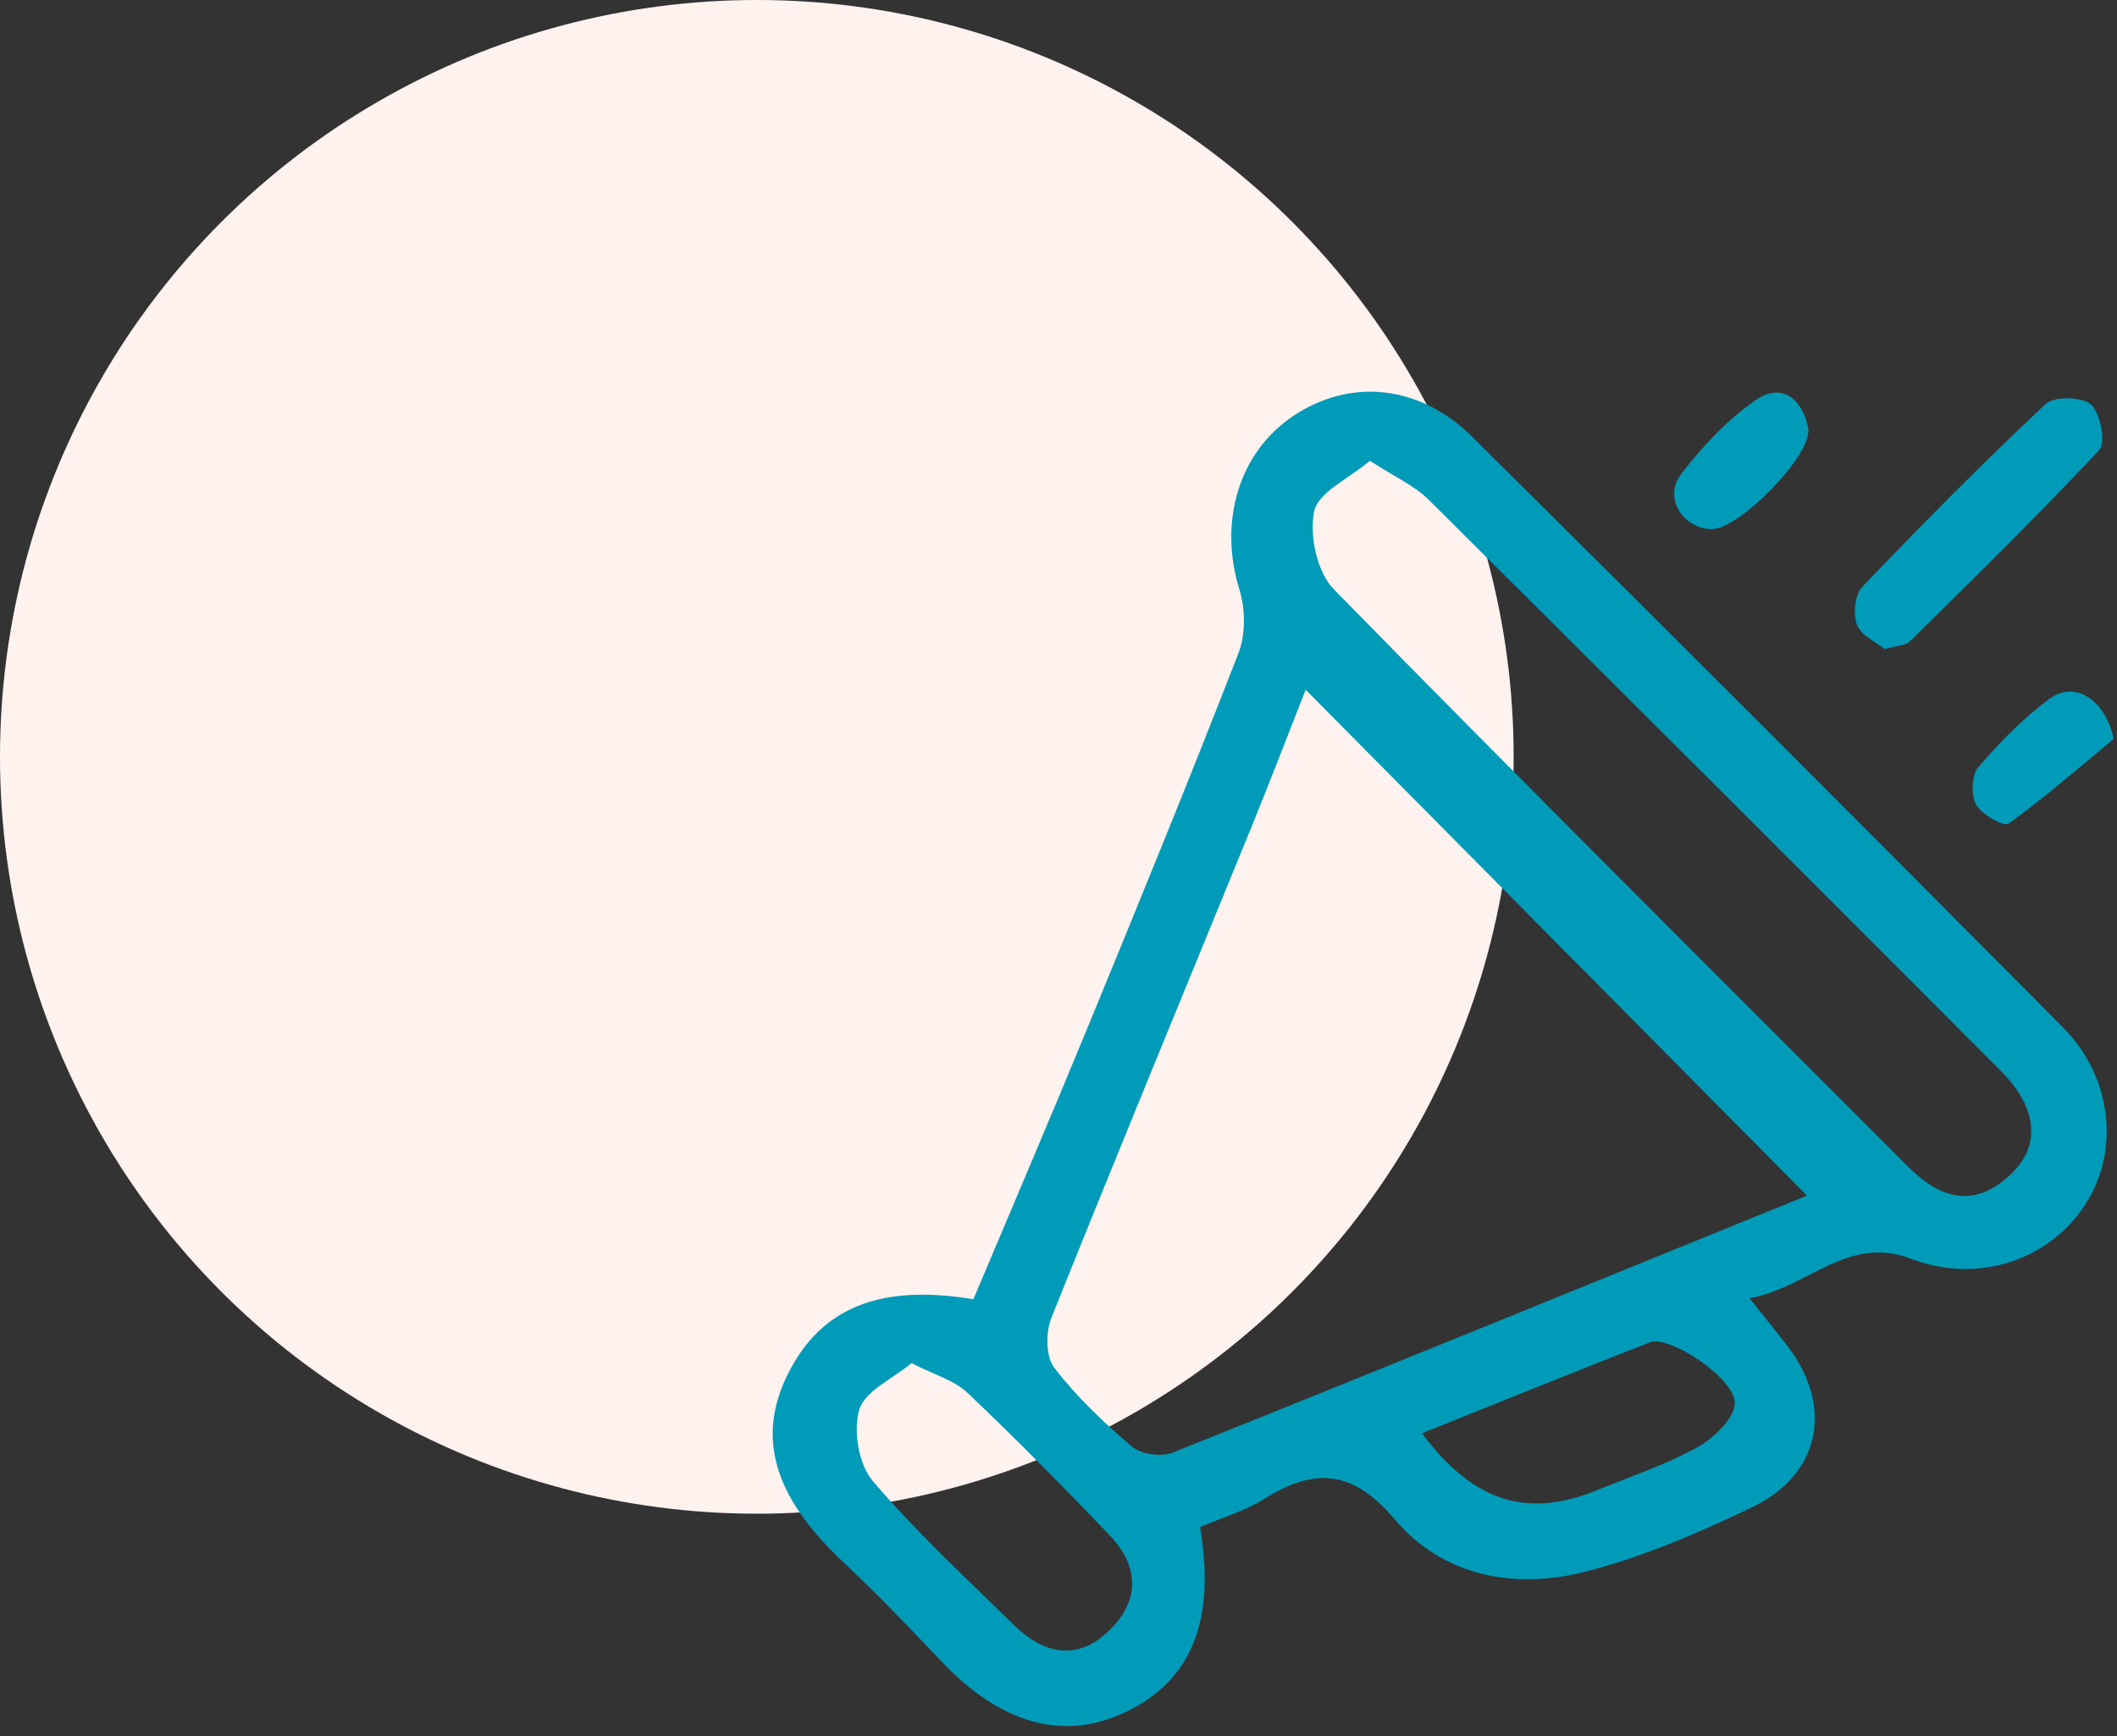
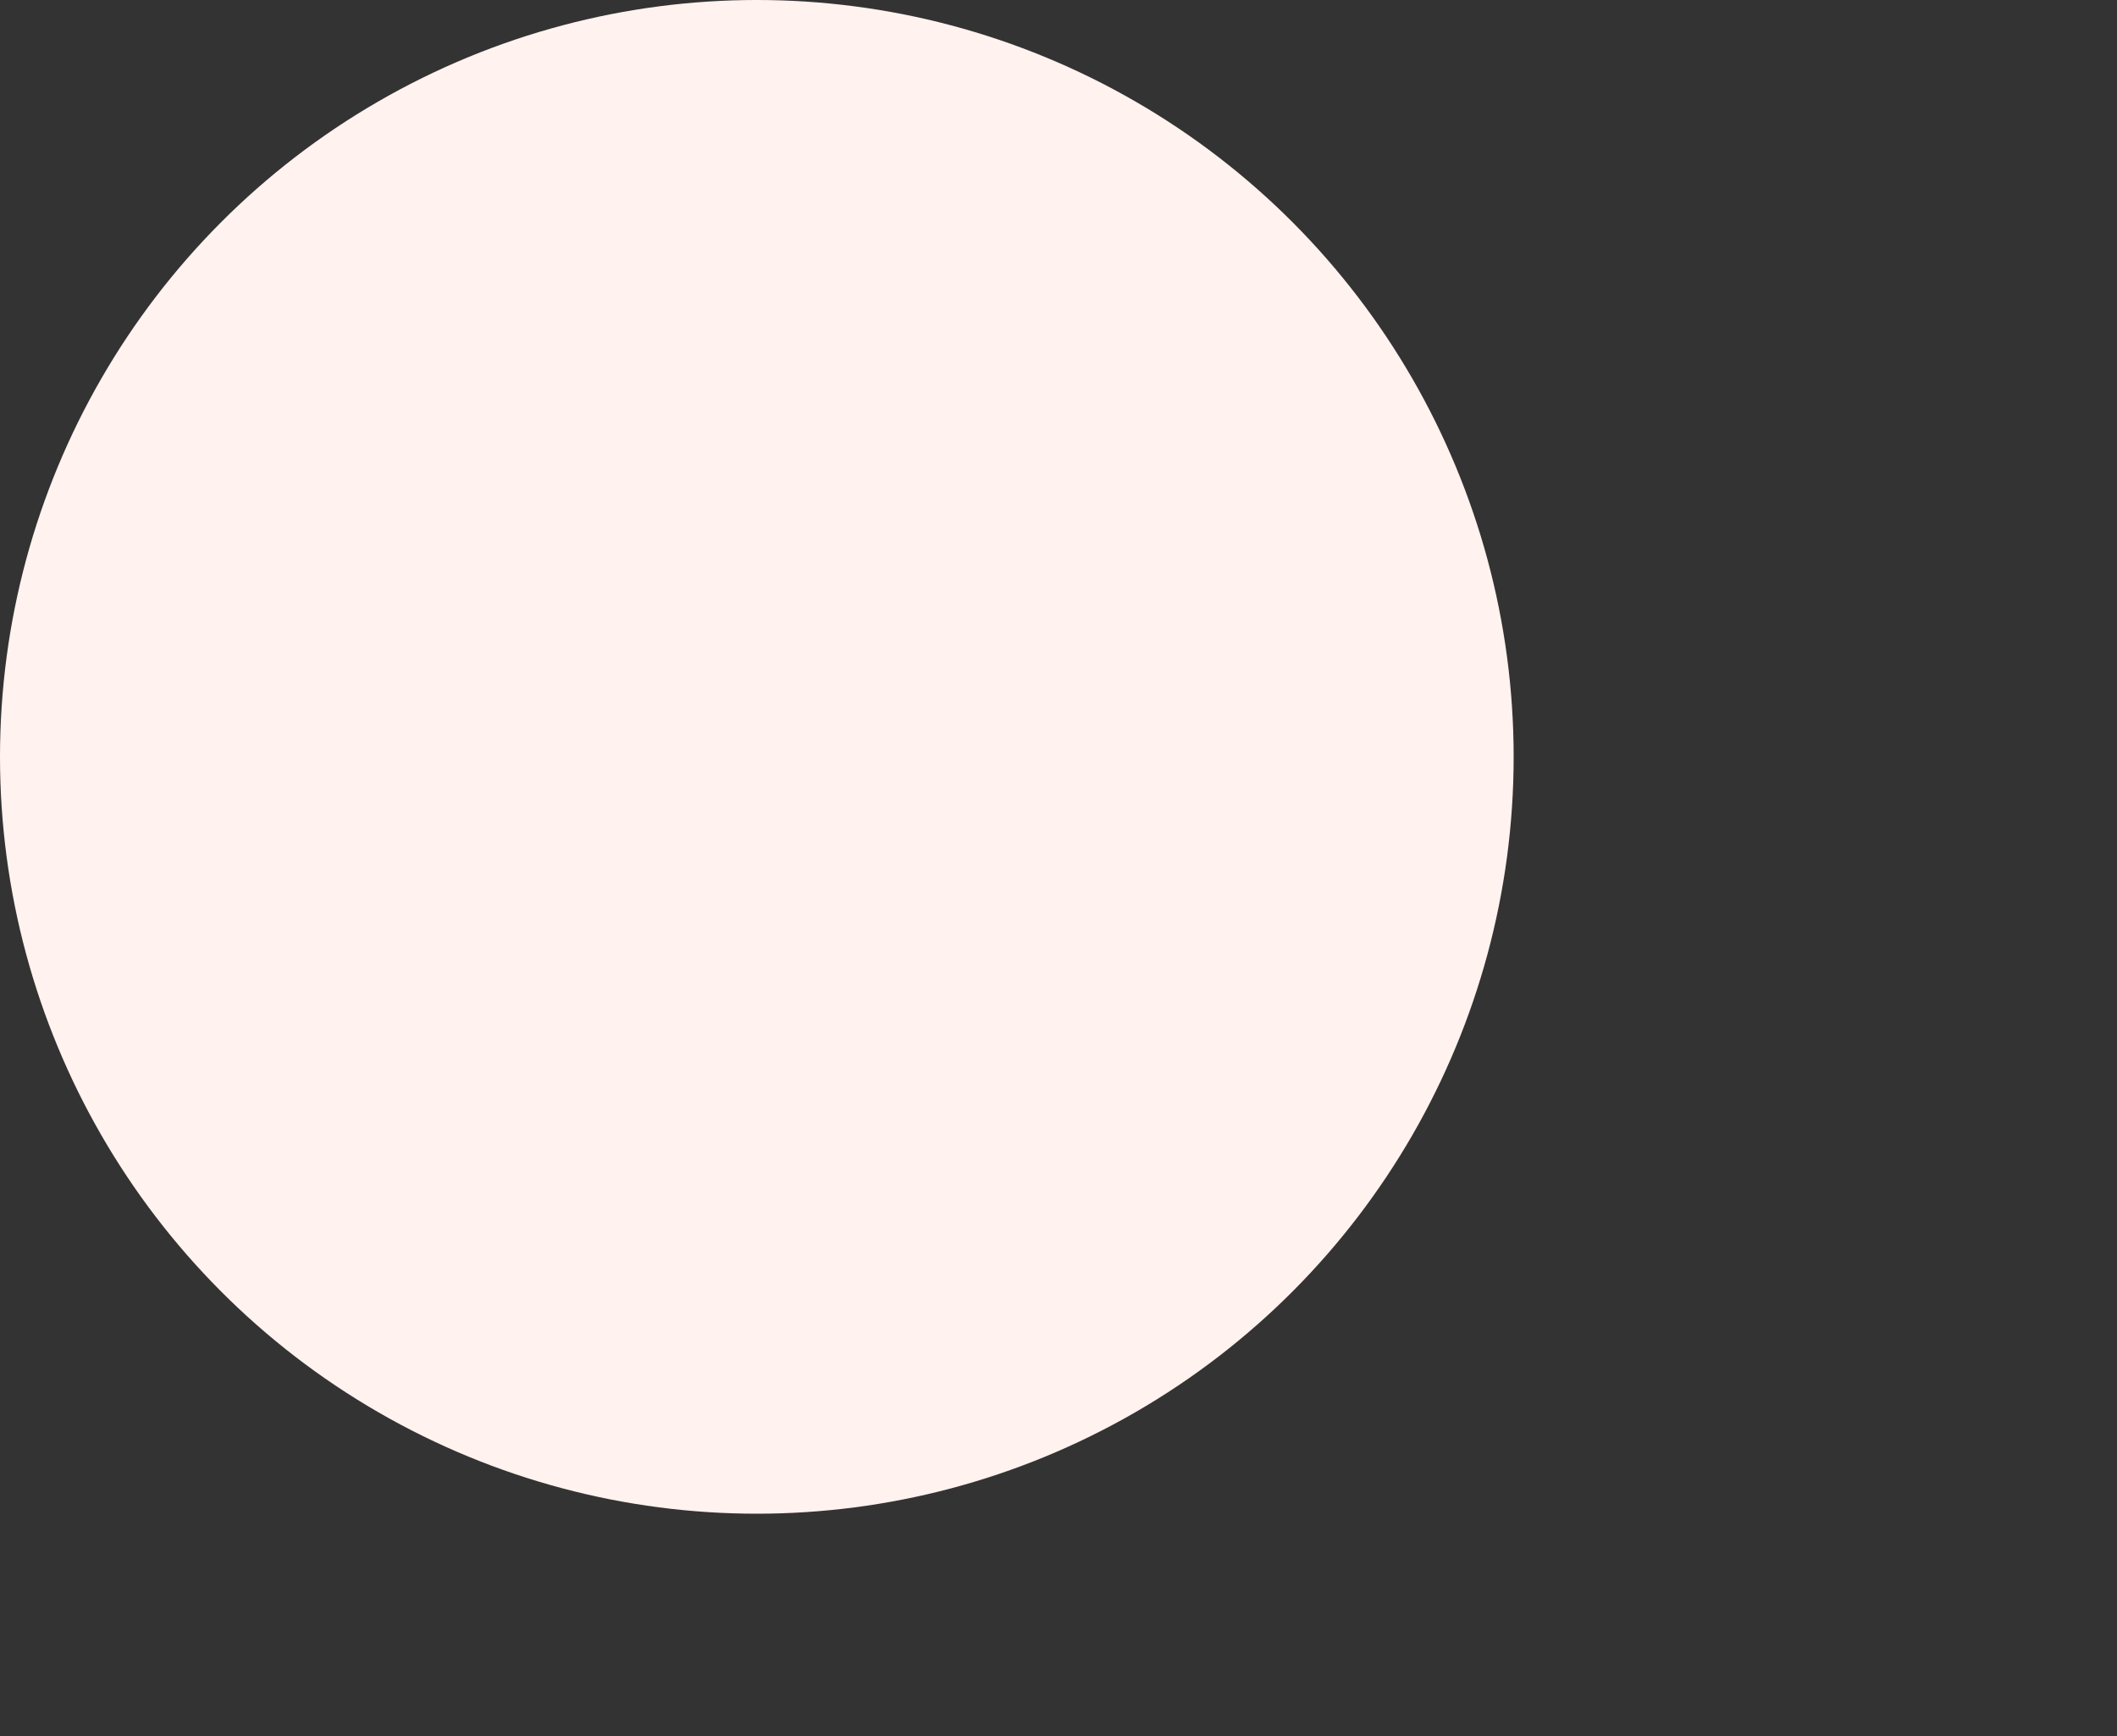
<svg xmlns="http://www.w3.org/2000/svg" width="200" height="164" viewBox="0 0 200 164" fill="none">
  <rect x="0" y="0" width="200" height="164" fill="#333333" stroke="none" />
  <circle cx="71.5" cy="71.5" r="71.5" fill="#FFF2EF" />
  <g clip-path="url(#clip0_34_191)">
-     <path d="M113.37 144.26C114.88 153.17 112.52 158.78 106.36 161.73C100.5 164.54 94.54 162.87 88.97 156.98C85.88 153.71 82.75 150.47 79.48 147.39C73.1 141.36 71.44 135.77 74.46 129.75C77.56 123.58 83.08 121.26 91.96 122.74C95.56 114.19 99.27 105.54 102.85 96.83C107.65 85.15 112.44 73.46 117.01 61.68C117.69 59.92 117.66 57.52 117.09 55.69C115.12 49.35 116.99 42.77 122.17 39.3C127.48 35.74 134.04 36.27 139.06 41.24C157.76 59.77 176.37 78.39 194.91 97.07C199.65 101.85 200.28 108.95 196.88 113.98C193.37 119.17 186.72 121.29 180.52 118.91C174.54 116.62 170.84 121.65 165.28 122.64C166.82 124.57 167.84 125.82 168.82 127.1C173.27 132.84 172.03 139.3 165.45 142.43C160.36 144.85 155.08 147.14 149.64 148.51C143.01 150.17 136.3 148.9 131.76 143.53C127.81 138.86 124.22 138.61 119.46 141.59C117.67 142.72 115.55 143.33 113.36 144.27L113.37 144.26ZM170.71 112.95C154.9 96.99 139.2 81.15 123.35 65.16C121.71 69.32 120.06 73.63 118.32 77.91C111.98 93.43 105.56 108.93 99.33 124.5C98.78 125.86 98.79 128.16 99.6 129.21C101.71 131.96 104.28 134.4 106.93 136.65C107.79 137.38 109.71 137.66 110.78 137.23C130.98 129.14 151.13 120.91 170.71 112.95ZM129.42 43.53C127.43 45.22 124.55 46.49 124.16 48.29C123.67 50.57 124.43 54.06 126.02 55.68C143.93 73.98 162.11 92.01 180.19 110.15C183.19 113.16 186.32 114.22 189.78 111.11C192.87 108.33 192.56 104.7 188.98 101.12C171 83.12 153.02 65.13 134.97 47.21C133.63 45.88 131.77 45.06 129.42 43.53ZM86.12 128.77C84.32 130.27 81.7 131.41 81.18 133.17C80.58 135.17 81.12 138.35 82.46 139.92C86.55 144.72 91.22 149.03 95.74 153.47C98.43 156.11 101.55 157.02 104.59 154.22C107.69 151.37 107.72 148.05 104.8 145C100.42 140.43 95.98 135.92 91.39 131.57C90.15 130.39 88.27 129.88 86.11 128.77H86.12ZM134.34 135.4C139.2 141.92 144.29 143.44 150.78 140.81C154 139.5 157.34 138.39 160.36 136.72C161.91 135.86 163.89 133.97 163.89 132.54C163.89 130.17 157.66 126.11 155.89 126.8C148.82 129.56 141.79 132.42 134.34 135.4Z" fill="#009BB8" />
-     <path d="M178.05 61.31C177.26 60.67 175.83 60.05 175.44 59.04C175.05 58.02 175.23 56.17 175.94 55.43C181.57 49.54 187.31 43.74 193.25 38.17C194.06 37.41 196.71 37.47 197.55 38.22C198.44 39.03 198.97 41.82 198.32 42.51C192.53 48.7 186.47 54.63 180.44 60.58C180.03 60.99 179.2 60.98 178.05 61.32V61.31Z" fill="#009BB8" />
-     <path d="M199.68 69.81C196.4 72.52 193.19 75.33 189.75 77.81C189.32 78.12 187.21 76.95 186.69 76.02C186.19 75.12 186.26 73.22 186.9 72.47C188.93 70.11 191.15 67.82 193.66 65.99C195.99 64.28 198.88 66.04 199.69 69.82L199.68 69.81Z" fill="#009BB8" />
-     <path d="M161.73 49.99C158.94 49.93 157.12 47 158.83 44.77C160.83 42.18 163.17 39.67 165.84 37.81C168.37 36.05 170.3 37.74 170.82 40.46C171.29 42.91 164.27 50.04 161.72 49.98L161.73 49.99Z" fill="#009BB8" />
-   </g>
+     </g>
  <defs>
    <clipPath id="clip0_34_191">
-       <rect width="126.68" height="126.06" fill="white" transform="translate(73 37)" />
-     </clipPath>
+       </clipPath>
  </defs>
</svg>